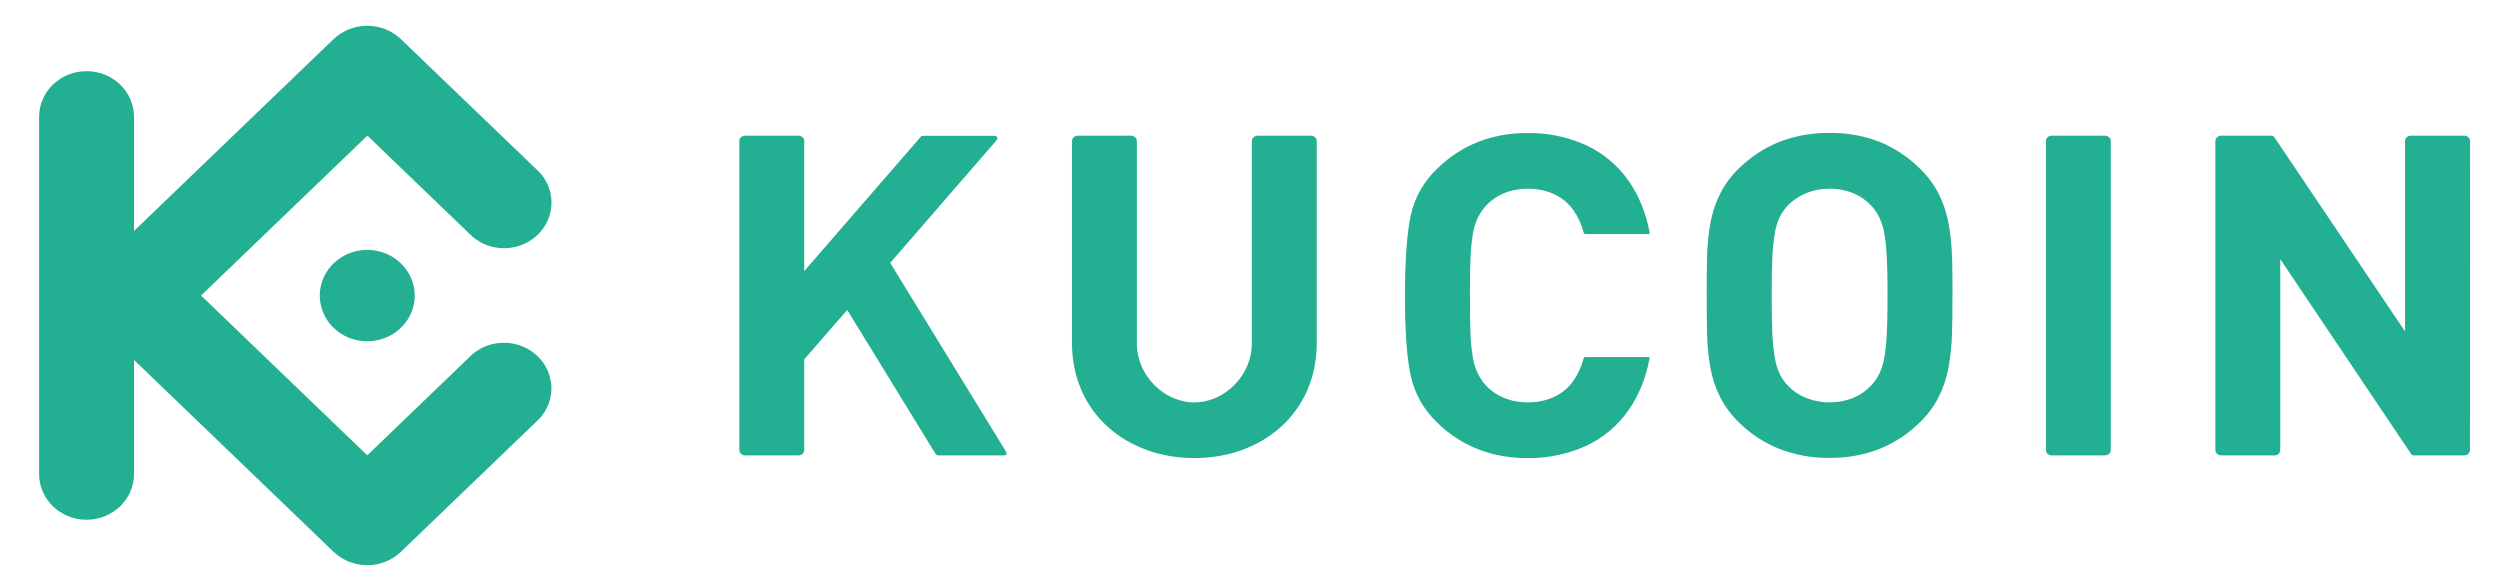
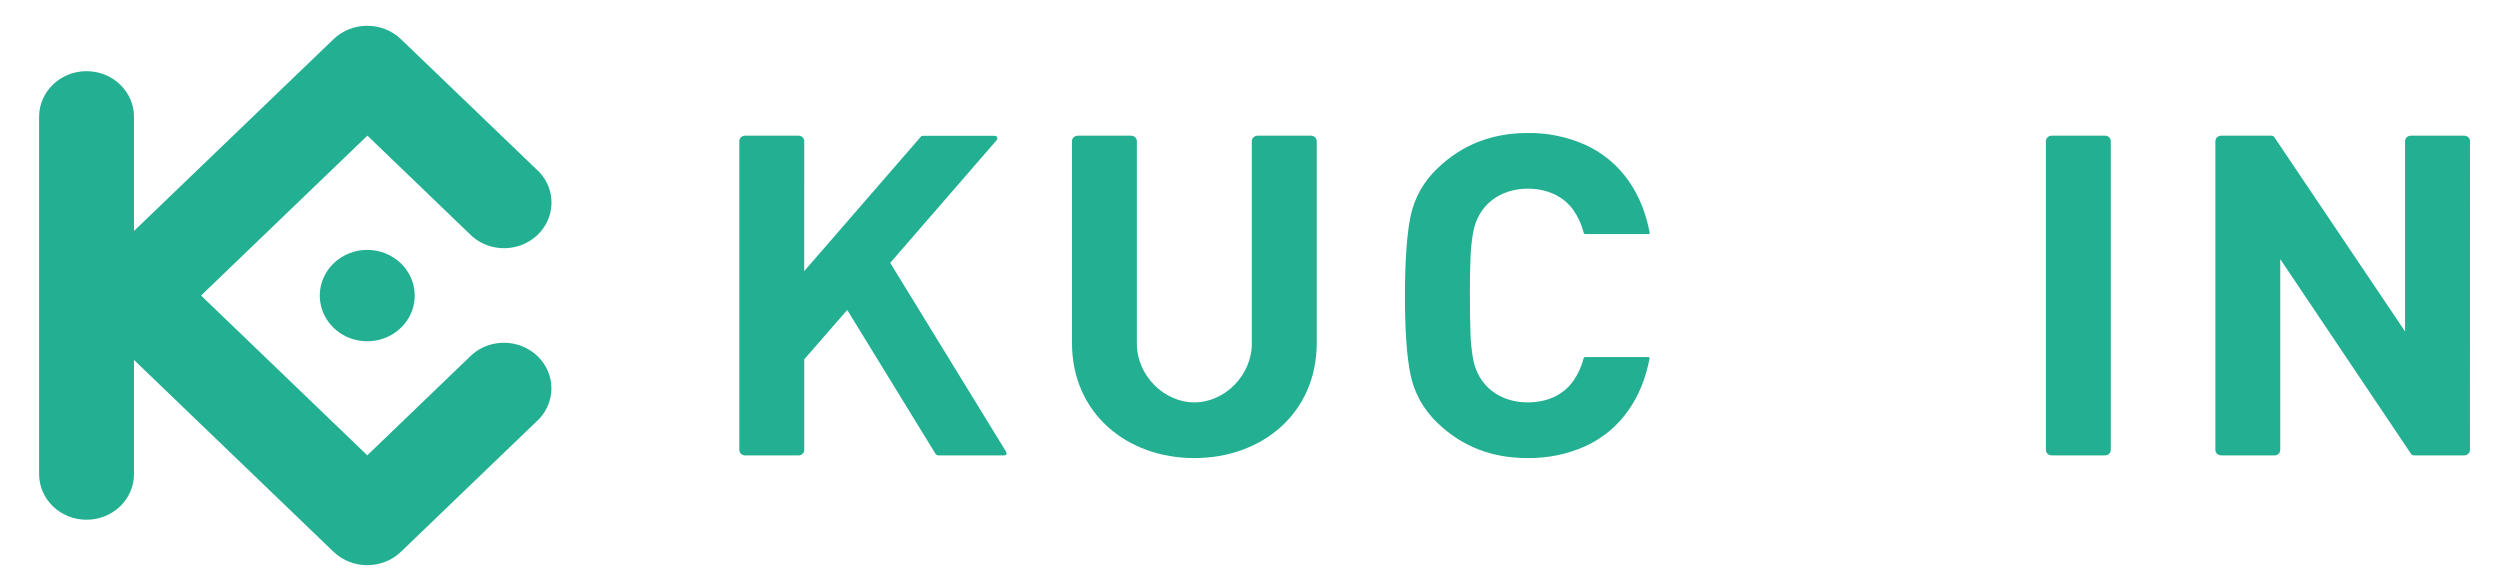
<svg xmlns="http://www.w3.org/2000/svg" fill="none" height="11" viewBox="0 0 47 11" width="47">
  <clipPath id="a">
    <path d="m.735.485h46.032v10.154h-46.032z" />
  </clipPath>
  <g clip-path="url(#a)" fill="#23af91">
-     <path d="m36.707 5.556c0-.259 0-.503-.009-.728-.006-.212-.028-.424-.066-.633-.035-.191-.097-.377-.185-.551-.092-.18-.215-.344-.364-.485-.211-.208-.463-.375-.741-.49-.3-.117-.622-.175-.946-.17-.325-.004-.648.054-.95.17-.279.114-.532.28-.745.488-.149.141-.272.305-.363.485-.087.175-.148.361-.182.551-.037.209-.058.421-.063.633-.006.225-.009.469-.007.728.002.259 0 .501.007.727.005.212.026.424.063.633.034.191.095.377.182.551.092.18.215.344.363.485.212.208.465.374.745.487.302.117.625.176.95.171.324.005.646-.054.946-.171.278-.114.529-.28.741-.487.149-.141.272-.305.364-.485.087-.175.149-.36.185-.551.037-.209.059-.42.065-.631.007-.226.011-.469.009-.727zm-1.221 0c0 .287-.004.526-.015.716-.006.156-.022.312-.048.466-.018.103-.051.202-.097.297-.037.076-.086.146-.145.208-.091.1-.204.18-.331.233-.143.059-.296.088-.451.088-.156.001-.31-.029-.454-.088-.13-.052-.246-.132-.339-.233-.059-.062-.108-.132-.145-.208-.045-.094-.076-.194-.092-.297-.026-.154-.042-.31-.049-.466-.009-.19-.013-.429-.013-.716 0-.287.004-.526.013-.716.006-.156.023-.312.049-.466.016-.103.047-.202.092-.297.037-.076.086-.146.145-.208.094-.101.21-.18.339-.233.143-.059.298-.089.454-.088.155-.002.309.028.451.088.127.053.239.133.331.233.059.062.108.132.145.208.046.094.079.194.097.297.026.154.043.31.048.466.011.19.015.429.015.716z" />
    <path d="m46.437 2.654c-.001-.057-.048-.102-.107-.103h-1.008c-.059 0-.107.046-.107.103v3.577l-2.457-3.651c-.017-.025-.031-.029-.068-.029h-.934c-.059.001-.106.046-.107.103v5.805c.001.056.048.102.107.102h1.007c.059-0.0.106-.046.106-.102v-3.587l2.458 3.66c.017.025.031.029.067.029h.934c.059-0.0.107-.046.107-.102z" />
    <path d="m39.683 2.654c-0-.057-.048-.103-.107-.103h-1.006c-.059 0-.107.046-.107.103v5.804c0.0.057.048.103.107.103h1.006c.059-0.0.107-.046.107-.103z" />
    <path d="m27.634 5.556c0-.289.003-.529.012-.721.006-.156.022-.312.049-.466.093-.517.505-.822 1.031-.822.343.003.654.125.853.402.09.13.156.273.194.425.003.016.018.027.035.026h1.185c.017 0 .023-.011.02-.027-.129-.705-.52-1.338-1.212-1.651-.34-.151-.71-.227-1.085-.221-.667 0-1.229.22-1.686.659-.261.244-.439.559-.511.902-.07.338-.105.836-.106 1.494-.001.658.035 1.156.106 1.494.071.344.249.658.509.904.457.439 1.018.658 1.686.658.374.005.745-.07 1.085-.221.691-.313 1.082-.946 1.212-1.651.003-.016-.003-.027-.02-.027h-1.185c-.017-.002-.032.01-.035.026-.038.151-.104.295-.194.424-.199.279-.51.4-.853.402-.526 0-.938-.305-1.031-.822-.026-.154-.043-.31-.048-.466-.007-.192-.01-.433-.01-.721z" />
    <path d="m15.12 2.654c-0-.057-.048-.103-.107-.103h-1.007c-.059 0-.107.046-.107.103v5.805c.001.057.048.102.107.103h1.007c.059-0.0.107-.046.107-.103v-1.704l.808-.928 1.659 2.704c.013.02.036.032.06.031h1.223c.056 0 .066-.034.038-.08l-2.172-3.54 1.993-2.298c.04-.047.023-.091-.04-.091h-1.337c-.016-.001-.032.006-.042.019l-2.191 2.525z" />
    <path d="m22.453 7.565c-.567 0-1.08-.504-1.08-1.106v-3.805c-0-.057-.048-.103-.107-.103h-1.006c-.059 0-.107.046-.107.103v3.791c0 1.325 1.031 2.167 2.301 2.167 1.27 0 2.301-.842 2.301-2.167v-3.791c-.001-.057-.048-.102-.107-.103h-1.007c-.059.001-.106.046-.107.103v3.805c0 .601-.514 1.106-1.08 1.106z" />
    <path clip-rule="evenodd" d="m3.78 5.556 3.125 3.004 1.972-1.896c.353-.305.892-.292 1.228.031.336.323.35.841.032 1.18l-2.603 2.502c-.35.331-.91.331-1.26 0l-3.755-3.61v2.146c0 .474-.399.858-.892.858-.493 0-.892-.384-.892-.858v-6.717c0-.474.399-.858.892-.858.493 0 .892.384.892.858v2.146l3.755-3.609c.35-.331.91-.331 1.26 0l2.605 2.502c.318.339.303.858-.032 1.18-.336.323-.875.336-1.228.031l-1.972-1.896zm3.126-.858c-.361-0-.687.209-.826.53-.138.321-.062.69.193.936.255.246.64.319.973.186.334-.133.551-.446.551-.793 0-.228-.094-.446-.261-.607s-.395-.252-.631-.252z" fill-rule="evenodd" />
  </g>
</svg>